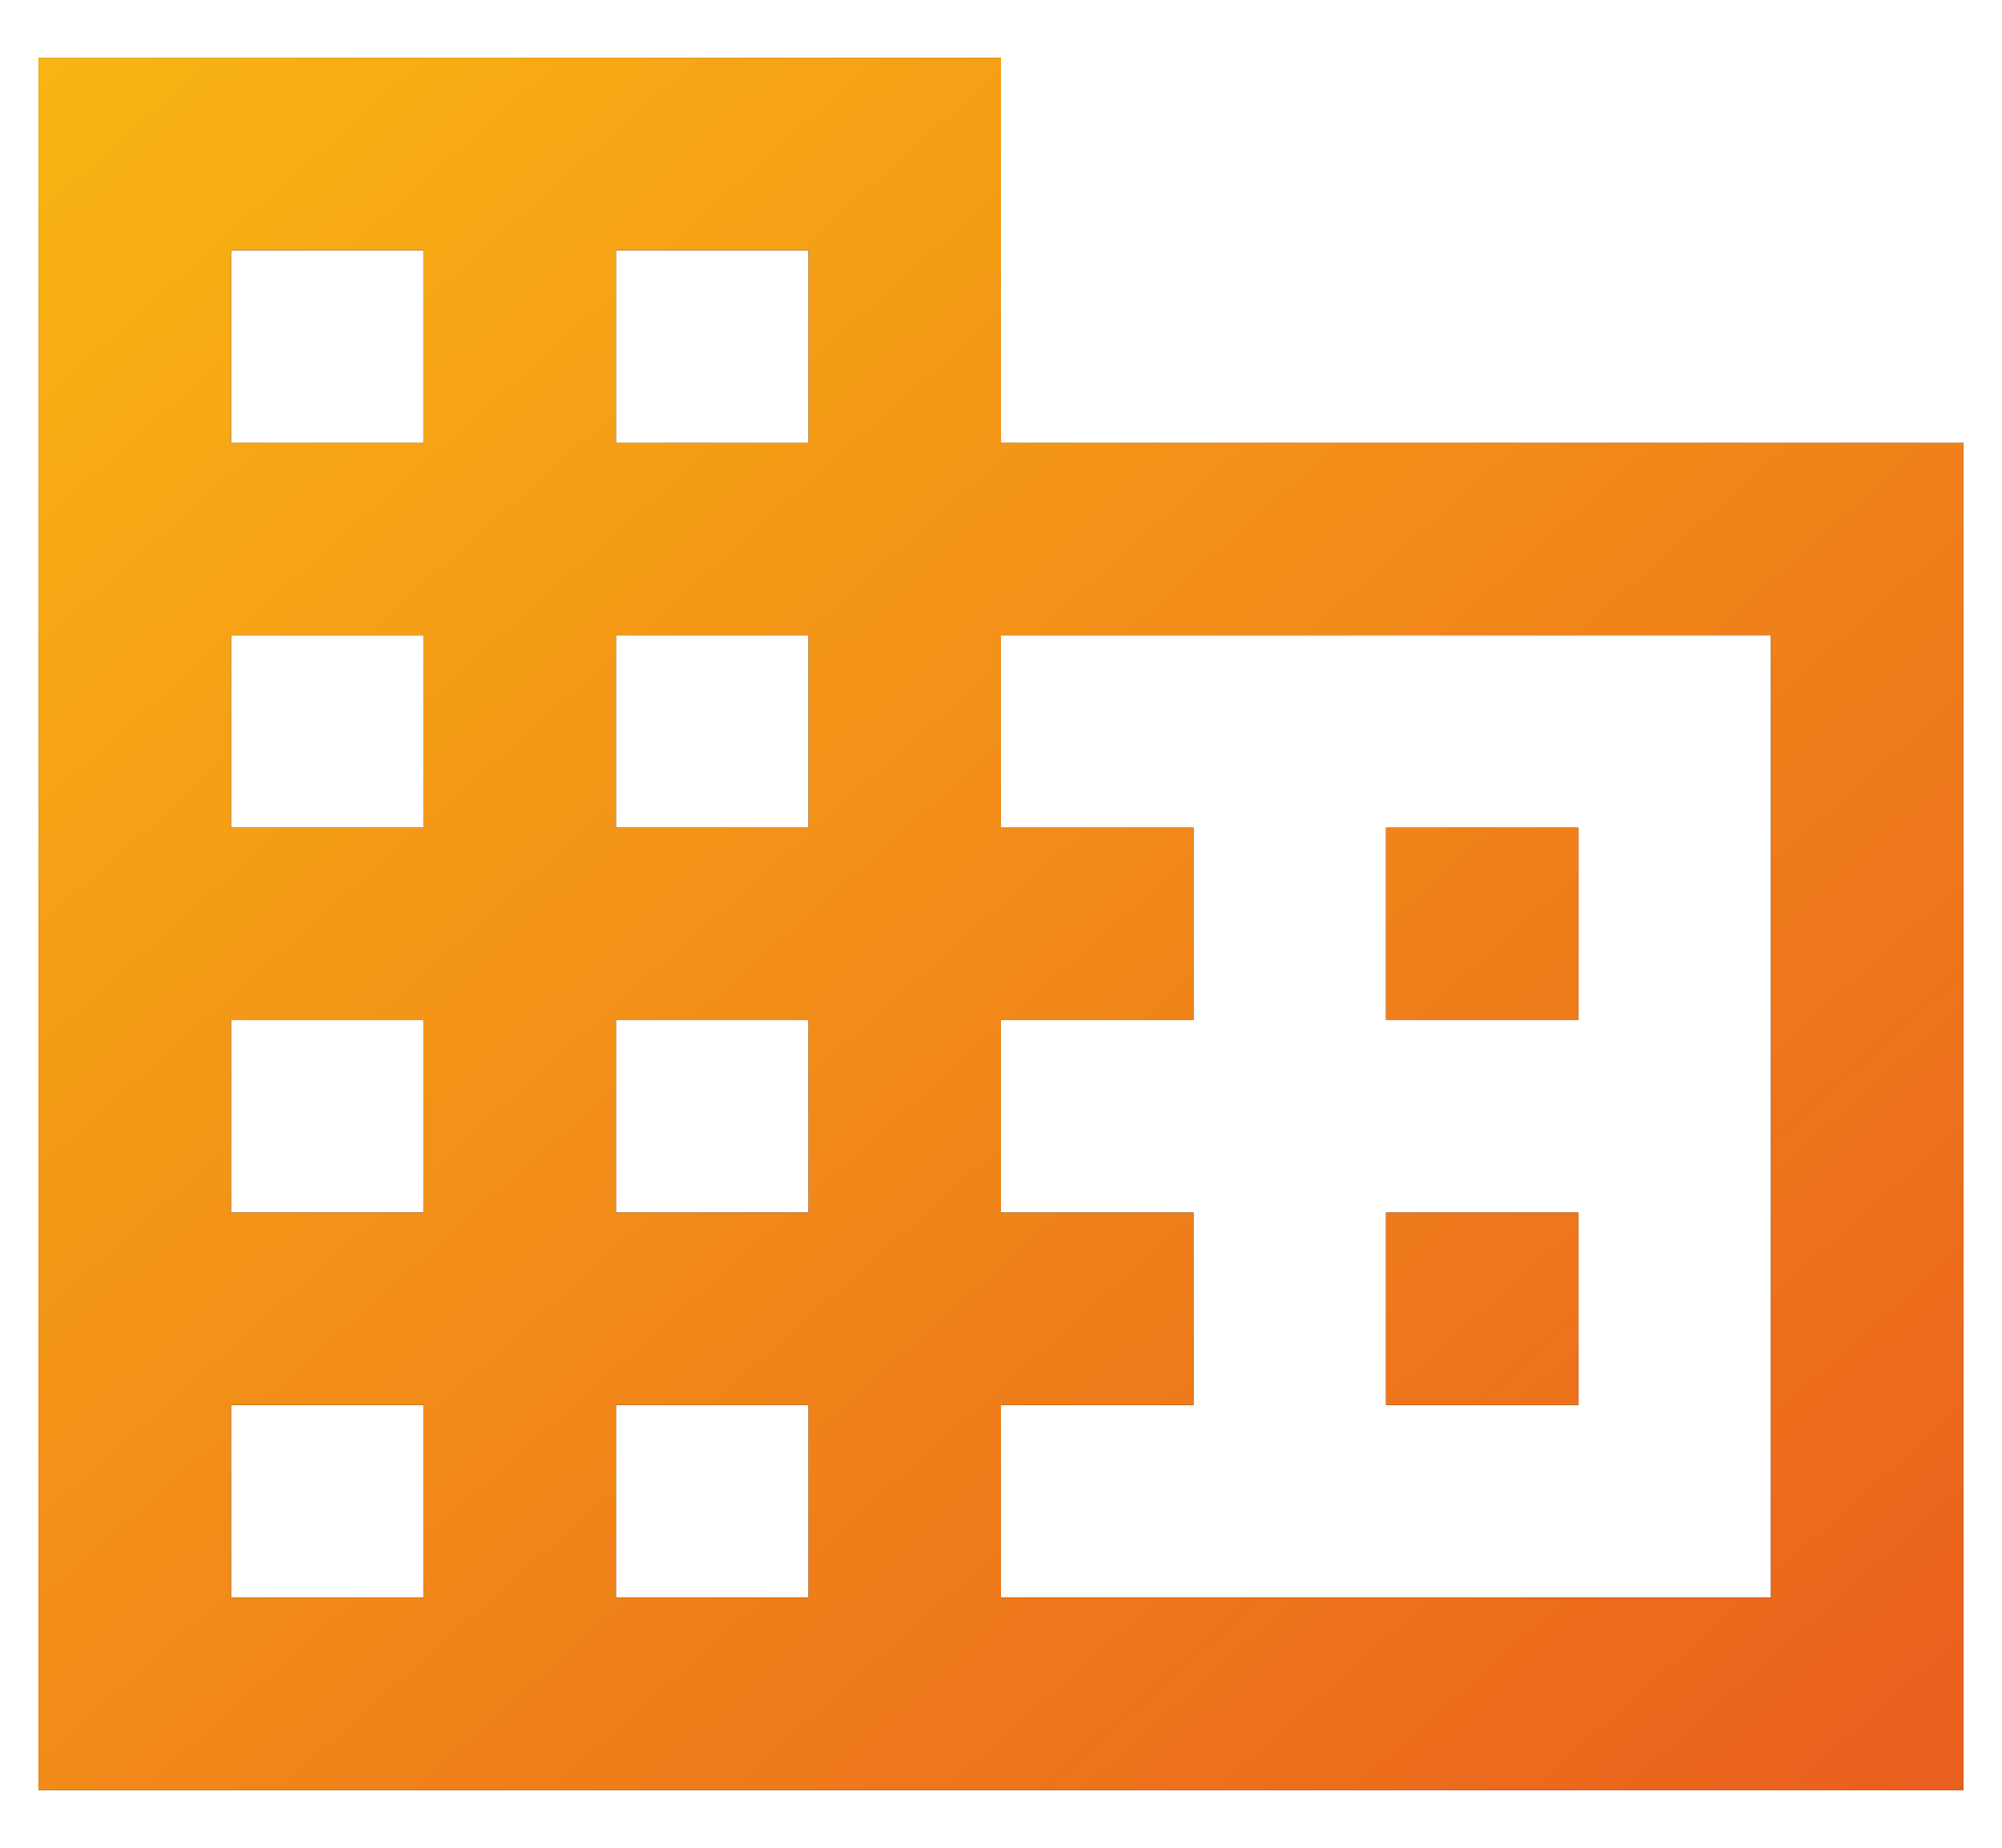
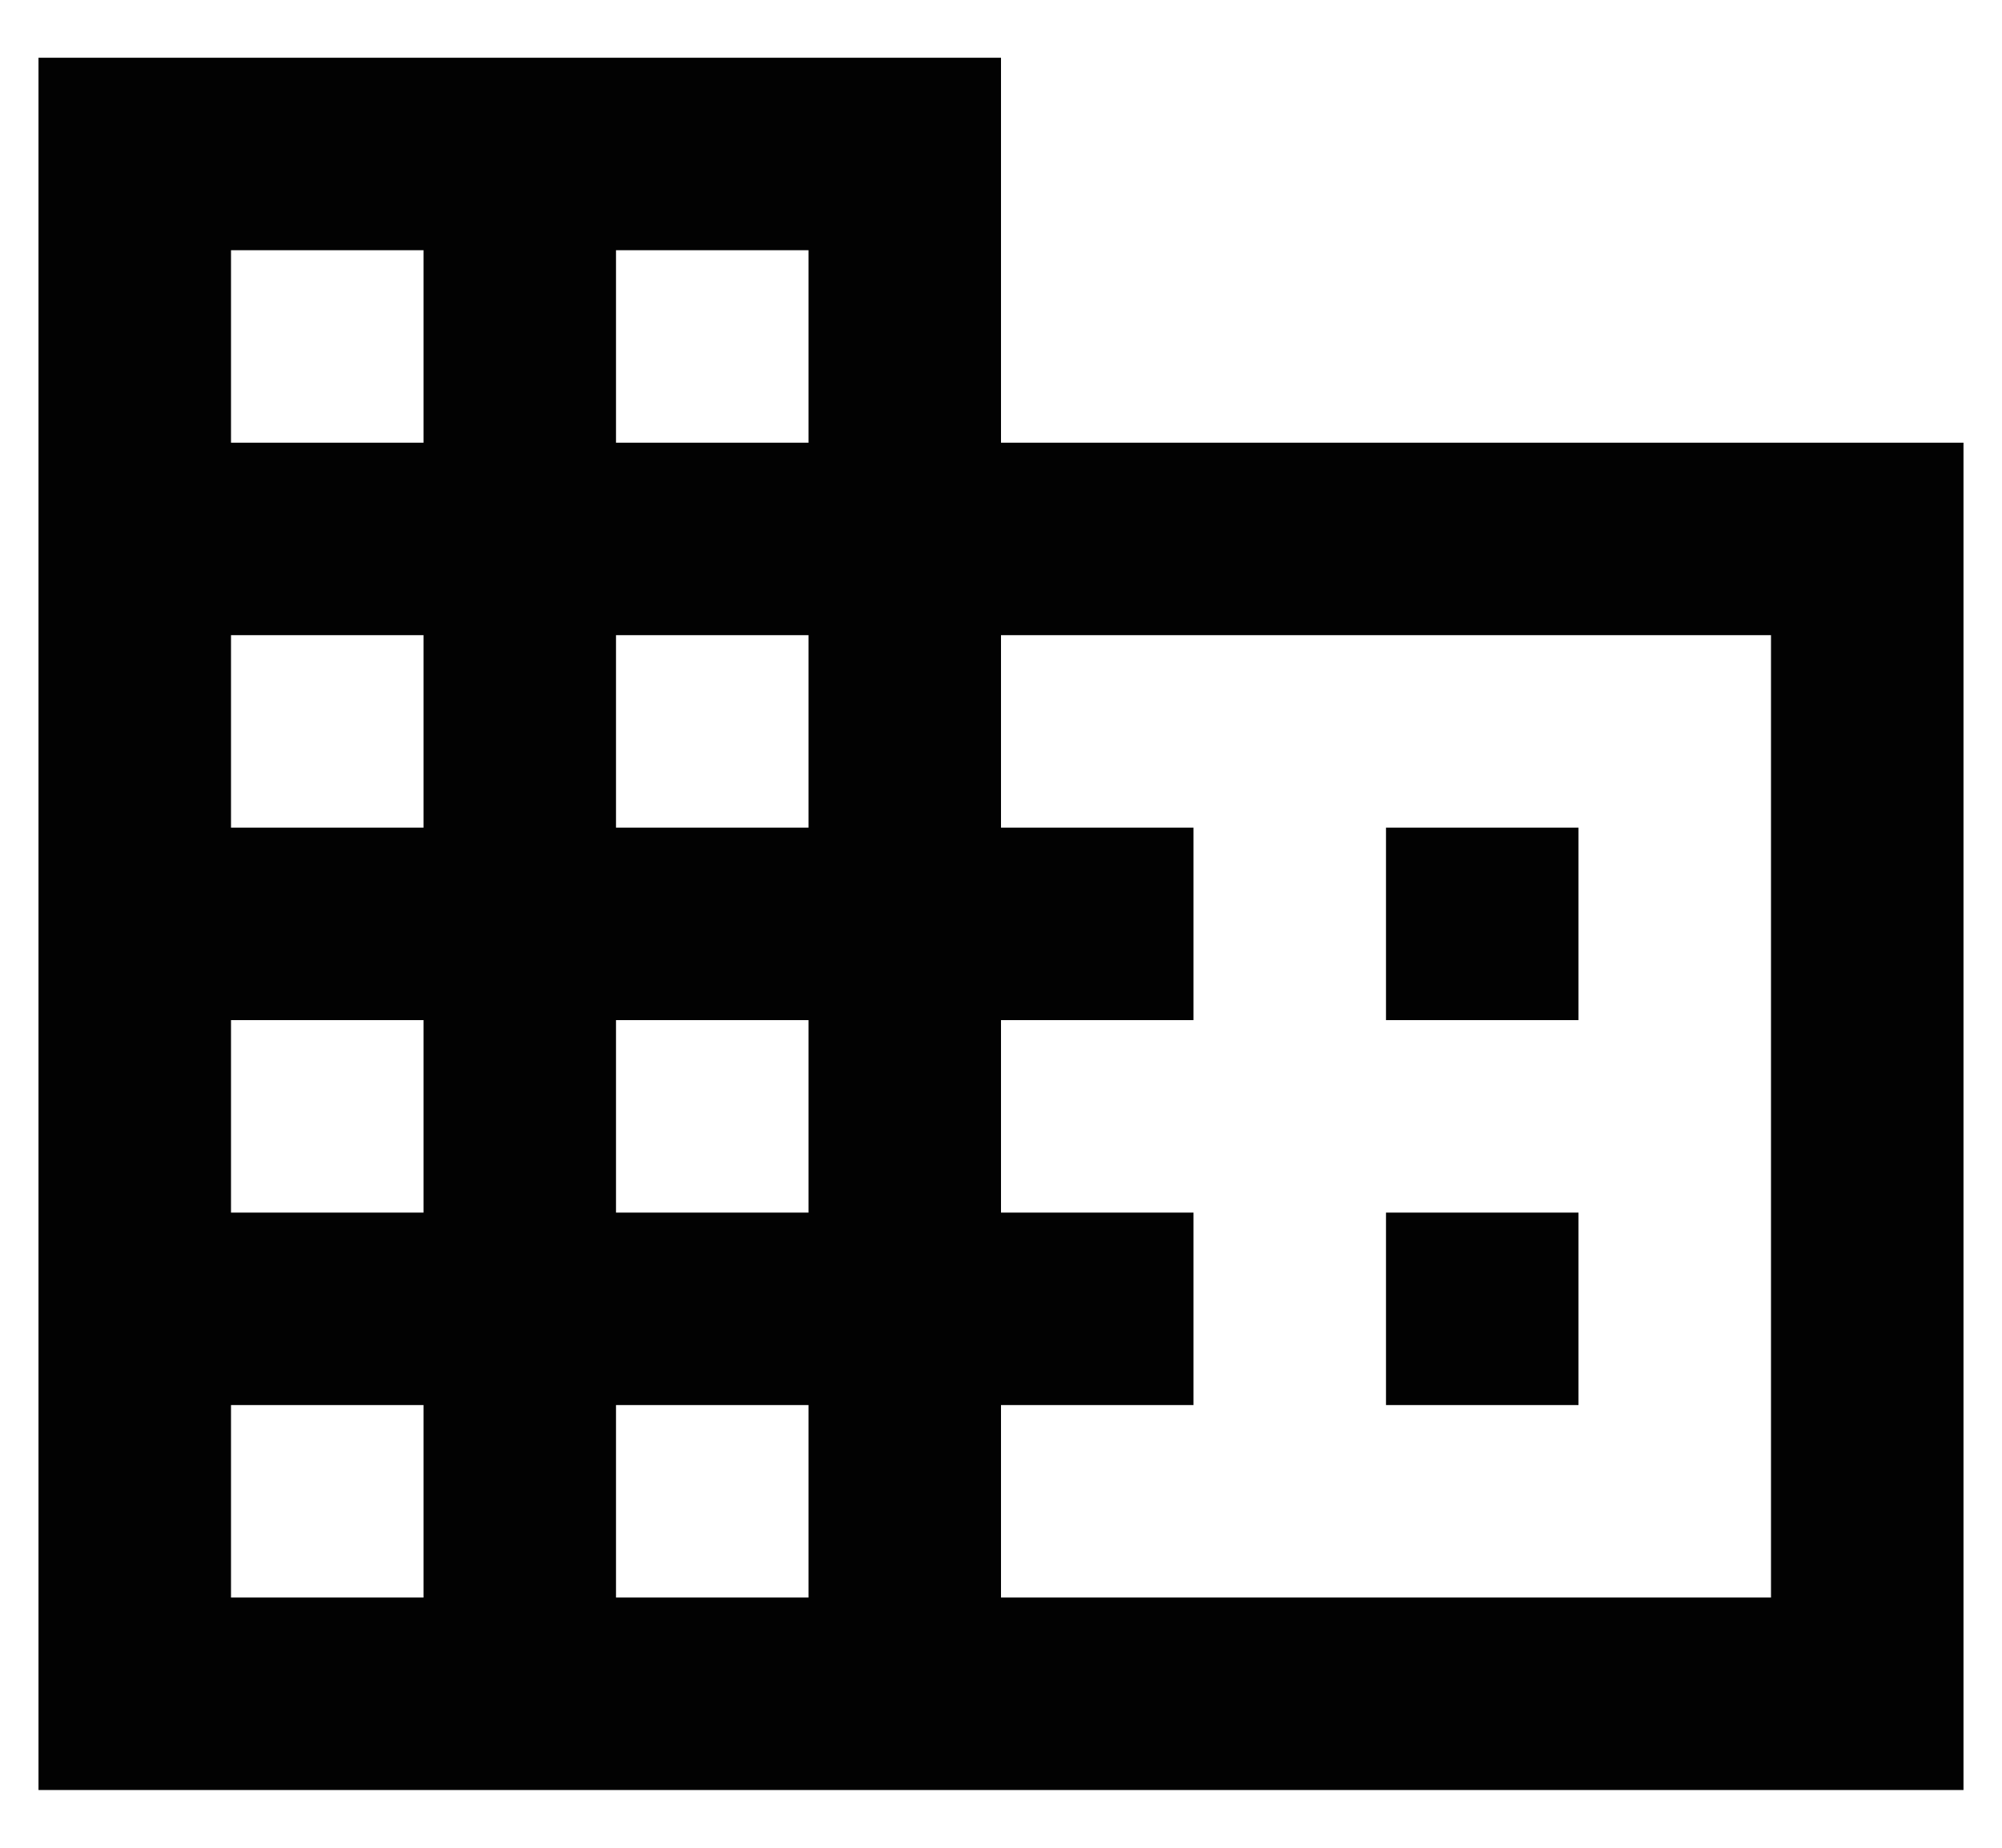
<svg xmlns="http://www.w3.org/2000/svg" width="26" height="24" viewBox="0 0 26 24" fill="none">
  <path d="M20.5 15.75H18V18.25H20.5M20.5 10.75H18V13.25H20.5M23 20.75H13V18.25H15.5V15.75H13V13.25H15.5V10.75H13V8.25H23M10.5 5.75H8V3.25H10.5M10.5 10.75H8V8.25H10.5M10.5 15.75H8V13.25H10.5M10.5 20.75H8V18.25H10.5M5.5 5.75H3V3.25H5.5M5.5 10.75H3V8.25H5.5M5.5 15.75H3V13.25H5.5M5.5 20.75H3V18.25H5.5M13 5.75V0.75H0.5V23.25H25.5V5.75H13Z" fill="#020202" />
-   <path d="M20.5 15.75H18V18.25H20.5M20.5 10.75H18V13.25H20.5M23 20.75H13V18.25H15.5V15.75H13V13.25H15.5V10.75H13V8.25H23M10.5 5.75H8V3.25H10.5M10.5 10.75H8V8.25H10.5M10.5 15.75H8V13.25H10.5M10.5 20.75H8V18.25H10.5M5.5 5.75H3V3.25H5.5M5.5 10.75H3V8.25H5.5M5.5 15.75H3V13.25H5.5M5.5 20.75H3V18.25H5.5M13 5.75V0.75H0.5V23.25H25.5V5.75H13Z" fill="url(#paint0_linear_8303_1434)" />
  <defs>
    <linearGradient id="paint0_linear_8303_1434" x1="0.295" y1="1.05" x2="22.162" y2="25.624" gradientUnits="userSpaceOnUse">
      <stop stop-color="#F9B513" />
      <stop offset="1" stop-color="#EA601E" />
    </linearGradient>
  </defs>
</svg>